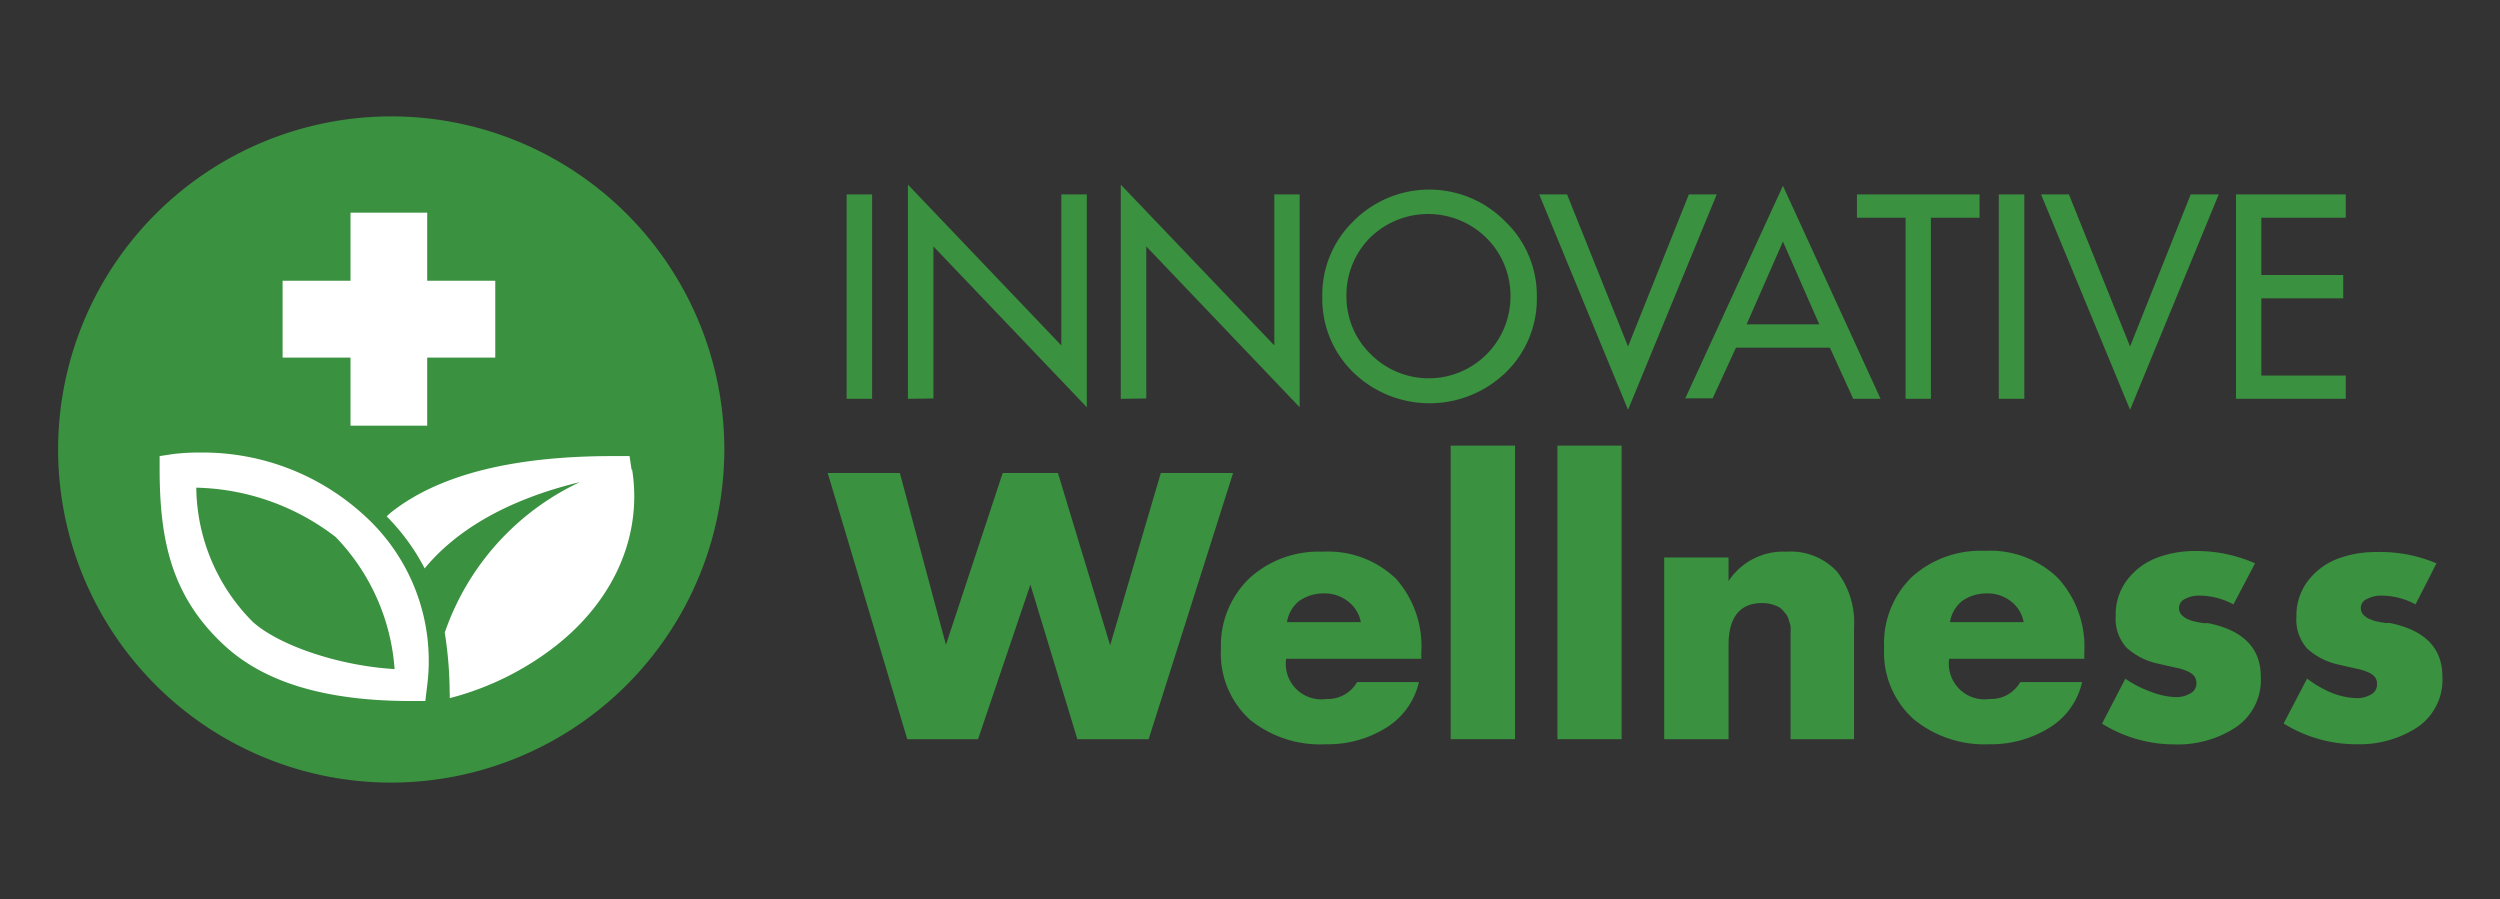
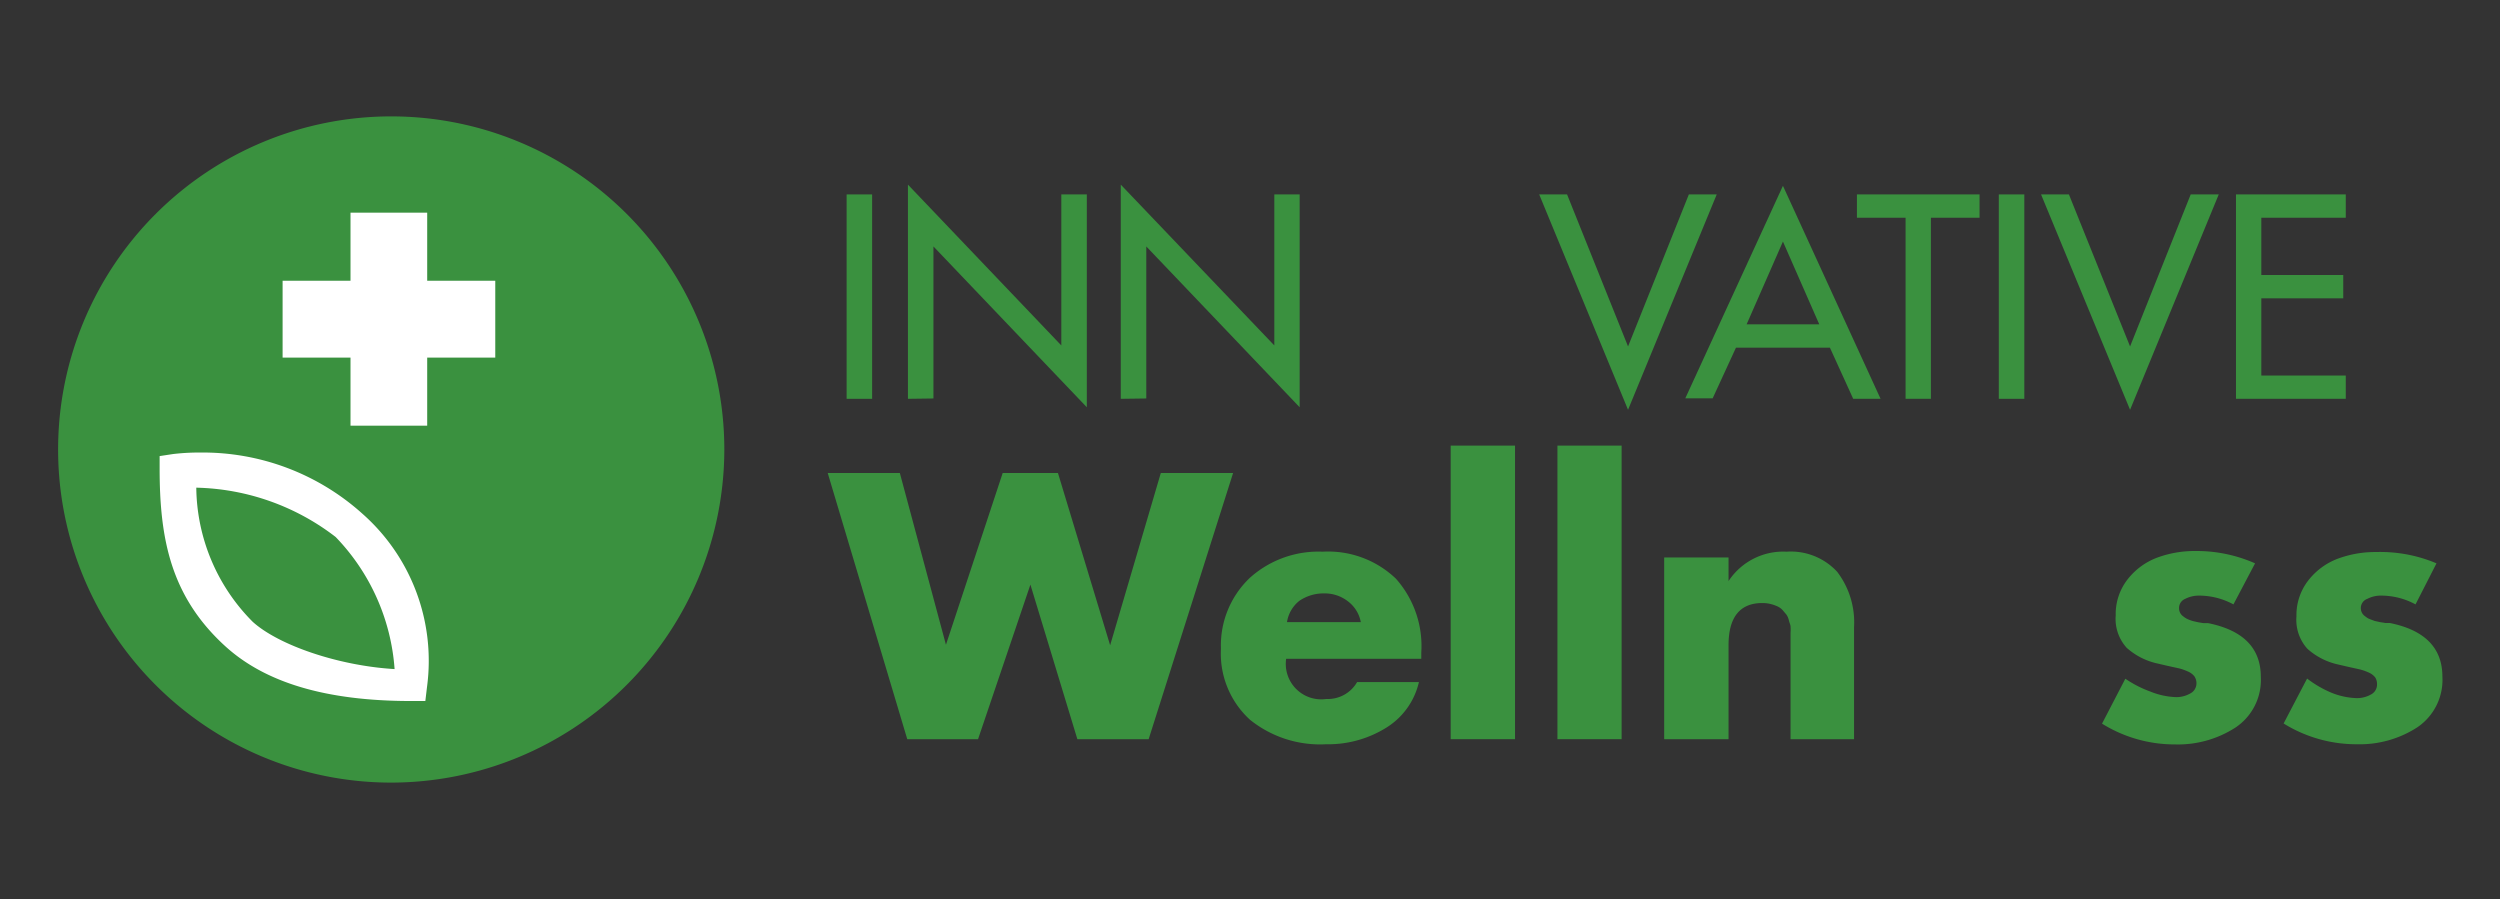
<svg xmlns="http://www.w3.org/2000/svg" id="Isolation_Mode" data-name="Isolation Mode" viewBox="0 0 148 53.22">
  <rect x="0" y="0" width="148" height="53.22" fill="#333333" stroke="none" />
  <defs>
    <style>.cls-1{fill:#3a913f;}.cls-2{fill:#fff;}</style>
  </defs>
  <title>Innovative Wellness logo - landscape - small 2</title>
  <path class="cls-1" d="M23.16,46.33A19.72,19.72,0,1,1,42.88,26.61,19.74,19.74,0,0,1,23.16,46.33Zm0-37.51A17.79,17.79,0,1,0,41,26.61,17.81,17.81,0,0,0,23.16,8.82Z" />
  <circle class="cls-1" cx="23.16" cy="26.61" r="18.51" />
-   <path class="cls-2" d="M37.39,27.81,37.27,27h-1c-6,0-10.33,1.14-13.09,3.31a3.79,3.79,0,0,0-.29.26,12.54,12.54,0,0,1,2.25,3.08c1.72-2.09,4.61-4,9.19-5.11a15.35,15.35,0,0,0-8,8.91A23.35,23.35,0,0,1,26.62,41a1.93,1.93,0,0,1,0,.33,17.16,17.16,0,0,0,6.25-3.07c3.52-2.75,5.17-6.6,4.55-10.47" />
  <path class="cls-2" d="M9.45,27.73c0,4.14.64,7.57,3.89,10.53,2.34,2.13,5.91,3.24,11,3.24h.84l.1-.84A11.61,11.61,0,0,0,21.44,30.4a14.12,14.12,0,0,0-9.54-3.61,13.19,13.19,0,0,0-1.66.09L9.45,27v.77Zm10.42,4.06a12.53,12.53,0,0,1,3.49,7.82c-3.36-.2-6.89-1.43-8.4-2.8a11.41,11.41,0,0,1-3.34-7.94,14,14,0,0,1,8.25,2.92" />
  <polygon class="cls-2" points="29.32 21.17 29.32 16.62 25.29 16.62 25.29 12.59 20.75 12.59 20.75 16.62 16.73 16.62 16.73 21.17 20.75 21.17 20.75 25.2 25.29 25.2 25.29 21.17 29.32 21.17" />
  <path class="cls-1" d="M51.63,11.51v12.1H50.12V11.51Z" />
  <path class="cls-1" d="M53.75,23.61V10.93l9.08,9.52V11.51h1.51v12.6l-9.08-9.52v9Z" />
  <path class="cls-1" d="M66.35,23.61V10.93l9.09,9.52V11.51h1.5v12.6l-9.08-9.52v9Z" />
-   <path class="cls-1" d="M80.11,13.11a6.31,6.31,0,0,1,9,0,6.06,6.06,0,0,1,1.87,4.45,6.06,6.06,0,0,1-1.85,4.5,6.49,6.49,0,0,1-9,0,6.06,6.06,0,0,1-1.85-4.5A6.06,6.06,0,0,1,80.11,13.11ZM81.18,21a4.84,4.84,0,0,0,8.24-3.48A4.82,4.82,0,0,0,88,14.09a4.91,4.91,0,0,0-6.91,0,4.82,4.82,0,0,0-1.38,3.47A4.74,4.74,0,0,0,81.18,21Z" />
  <path class="cls-1" d="M92.77,11.51l3.61,9,3.6-9h1.65L96.38,24.26,91.12,11.51Z" />
  <path class="cls-1" d="M108.33,20.58h-5.56l-1.38,3H99.77L105.55,11l5.78,12.61h-1.62Zm-.63-1.38-2.15-4.9-2.15,4.9Z" />
  <path class="cls-1" d="M114.31,12.89V23.61h-1.5V12.89h-2.88V11.51h7.26v1.38Z" />
  <path class="cls-1" d="M119.84,11.51v12.1h-1.51V11.51Z" />
  <path class="cls-1" d="M122.48,11.51l3.62,9,3.59-9h1.66L126.1,24.26l-5.27-12.75Z" />
  <path class="cls-1" d="M132.37,23.61V11.51h6.5v1.38h-5v3.39h4.85v1.38h-4.85v4.57h5v1.38Z" />
  <path class="cls-1" d="M53.27,28,56,38.17h0L59.36,28h3.27l3.09,10.2h0l3-10.2H73L68,43.76H63.78L61,34.61h0l-3.1,9.15H53.71L49,28Z" />
  <path class="cls-1" d="M84.14,38.63V39h-8a2.1,2.1,0,0,0,2.38,2.38,2,2,0,0,0,1.82-1H84a4.31,4.31,0,0,1-2,2.74,6.5,6.5,0,0,1-3.5.94A6.62,6.62,0,0,1,74,42.61a5.3,5.3,0,0,1-1.72-4.21A5.51,5.51,0,0,1,74,34.2a6.07,6.07,0,0,1,4.3-1.54,5.8,5.8,0,0,1,4.34,1.6A6,6,0,0,1,84.14,38.63Zm-8-1.8h4.42a2,2,0,0,0-.76-1.23,2.23,2.23,0,0,0-1.4-.47,2.54,2.54,0,0,0-1.48.44A2,2,0,0,0,76.19,36.83Z" />
  <path class="cls-1" d="M89.69,26.38V43.76H85.88V26.38Z" />
  <path class="cls-1" d="M96,26.38V43.76H92.2V26.38Z" />
  <path class="cls-1" d="M102.33,33V34.4h0a3.87,3.87,0,0,1,3.43-1.74,3.73,3.73,0,0,1,3,1.19,4.93,4.93,0,0,1,1,3.27v6.64H106V37.82c0-.06,0-.18,0-.35a2.46,2.46,0,0,0,0-.39c0-.08-.06-.2-.1-.36a1,1,0,0,0-.14-.33l-.22-.26a.92.92,0,0,0-.31-.23,2.3,2.3,0,0,0-.4-.14,2,2,0,0,0-.5-.06c-1.32,0-2,.83-2,2.49v5.57H98.52V33Z" />
-   <path class="cls-1" d="M123.39,38.63V39h-8a2.11,2.11,0,0,0,2.39,2.38,2,2,0,0,0,1.82-1h3.66a4.26,4.26,0,0,1-2,2.74,6.53,6.53,0,0,1-3.5.94,6.6,6.6,0,0,1-4.49-1.5,5.31,5.31,0,0,1-1.73-4.21,5.48,5.48,0,0,1,1.65-4.2,6.06,6.06,0,0,1,4.3-1.54,5.76,5.76,0,0,1,4.33,1.6A6,6,0,0,1,123.39,38.63Zm-8-1.8h4.41a2,2,0,0,0-.75-1.23,2.23,2.23,0,0,0-1.4-.47,2.51,2.51,0,0,0-1.48.44A2,2,0,0,0,115.44,36.83Z" />
  <path class="cls-1" d="M133.5,33.35l-1.28,2.43a4.28,4.28,0,0,0-2.05-.52,1.74,1.74,0,0,0-.8.19A.58.58,0,0,0,129,36a.6.6,0,0,0,.06.27.57.57,0,0,0,.19.22,1.17,1.17,0,0,0,.25.16,2.38,2.38,0,0,0,.33.12l.31.07.31.05.27,0q3.12.63,3.12,3.18a3.38,3.38,0,0,1-1.5,3,6.27,6.27,0,0,1-3.57,1,8.14,8.14,0,0,1-4.33-1.23l1.38-2.66a6.62,6.62,0,0,0,1.48.76,4.4,4.4,0,0,0,1.53.33,1.64,1.64,0,0,0,.82-.21.67.67,0,0,0,.38-.61.73.73,0,0,0-.12-.41,1,1,0,0,0-.39-.29,3.14,3.14,0,0,0-.51-.18l-.68-.15-.69-.16a4,4,0,0,1-1.74-.91,2.55,2.55,0,0,1-.65-1.92,3.34,3.34,0,0,1,.71-2.14,4,4,0,0,1,1.75-1.28,6.4,6.4,0,0,1,2.27-.39A8.53,8.53,0,0,1,133.5,33.35Z" />
  <path class="cls-1" d="M144.24,33.35,143,35.78a4.28,4.28,0,0,0-2.05-.52,1.71,1.71,0,0,0-.8.19.58.58,0,0,0-.39.54.6.6,0,0,0,.06.27.57.57,0,0,0,.19.22,1.17,1.17,0,0,0,.25.16l.32.12.32.07.31.05.26,0q3.12.63,3.12,3.18a3.39,3.39,0,0,1-1.49,3,6.27,6.27,0,0,1-3.57,1,8.17,8.17,0,0,1-4.34-1.23l1.39-2.66A6.41,6.41,0,0,0,138,41a4.31,4.31,0,0,0,1.53.33,1.67,1.67,0,0,0,.82-.21.66.66,0,0,0,.37-.61.72.72,0,0,0-.11-.41,1,1,0,0,0-.39-.29,3.14,3.14,0,0,0-.51-.18l-.68-.15-.69-.16a4,4,0,0,1-1.74-.91,2.55,2.55,0,0,1-.65-1.92,3.34,3.34,0,0,1,.71-2.14,4,4,0,0,1,1.75-1.28,6.4,6.4,0,0,1,2.27-.39A8.53,8.53,0,0,1,144.24,33.35Z" />
</svg>